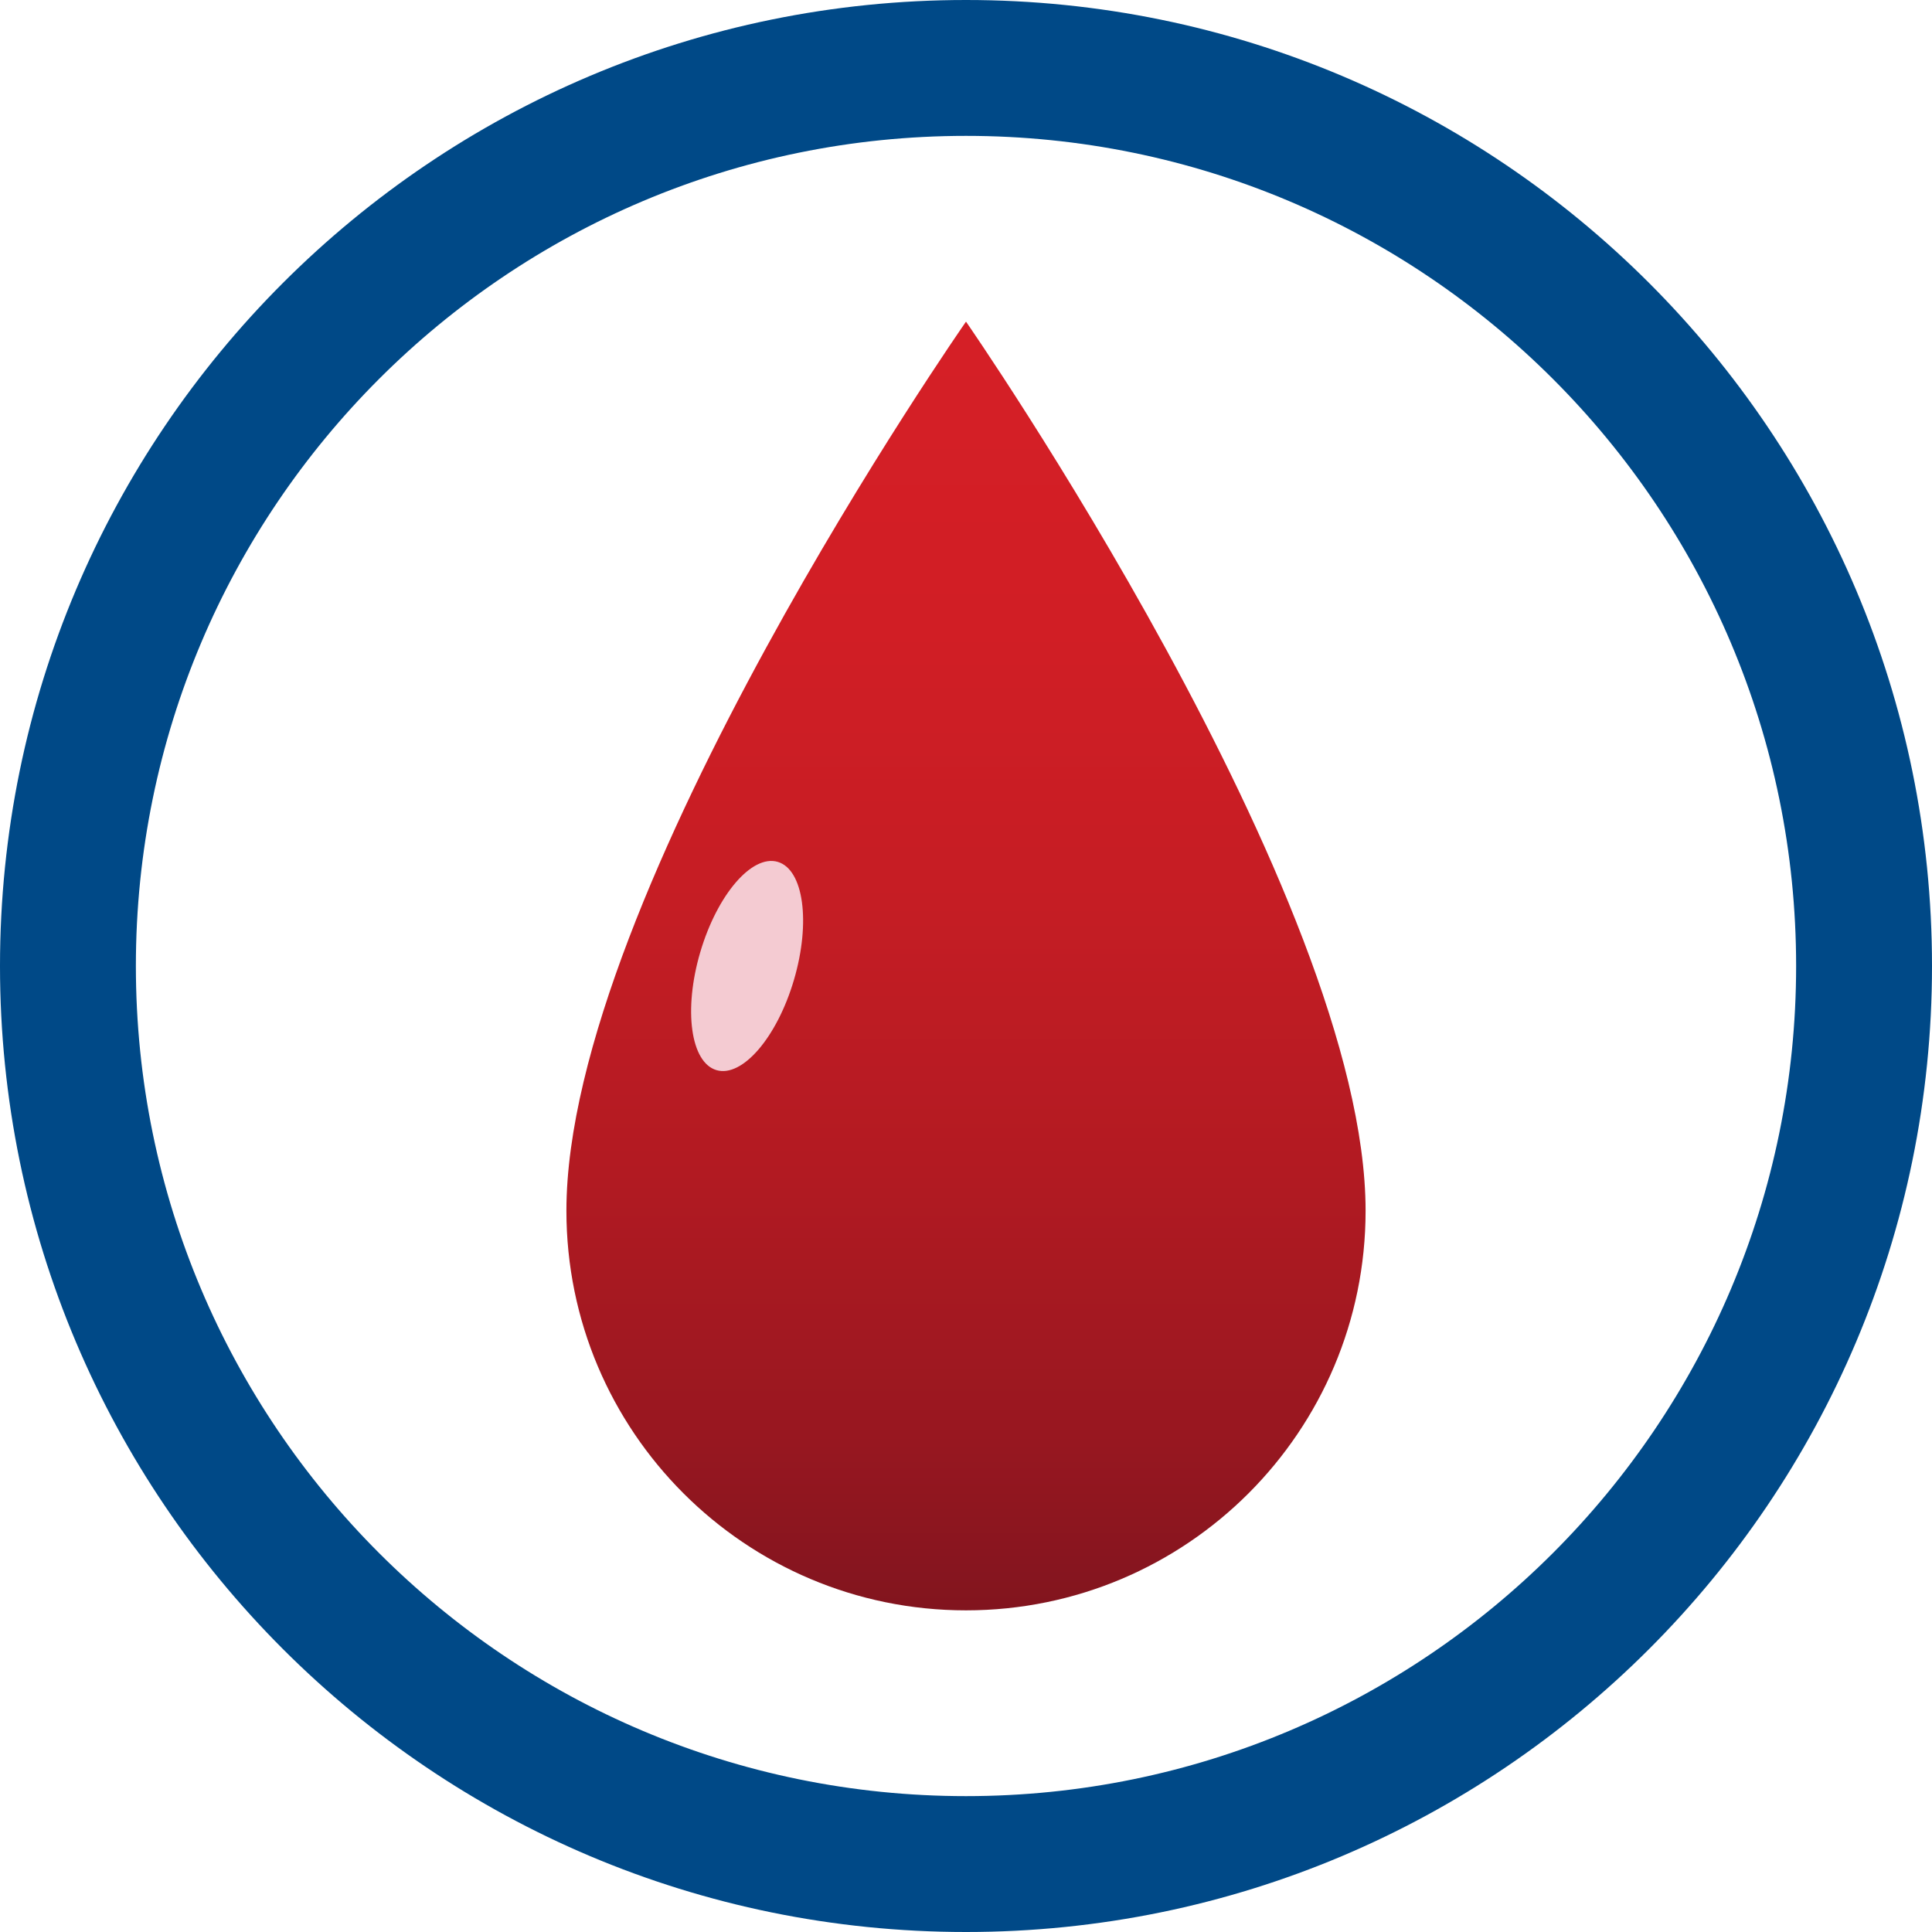
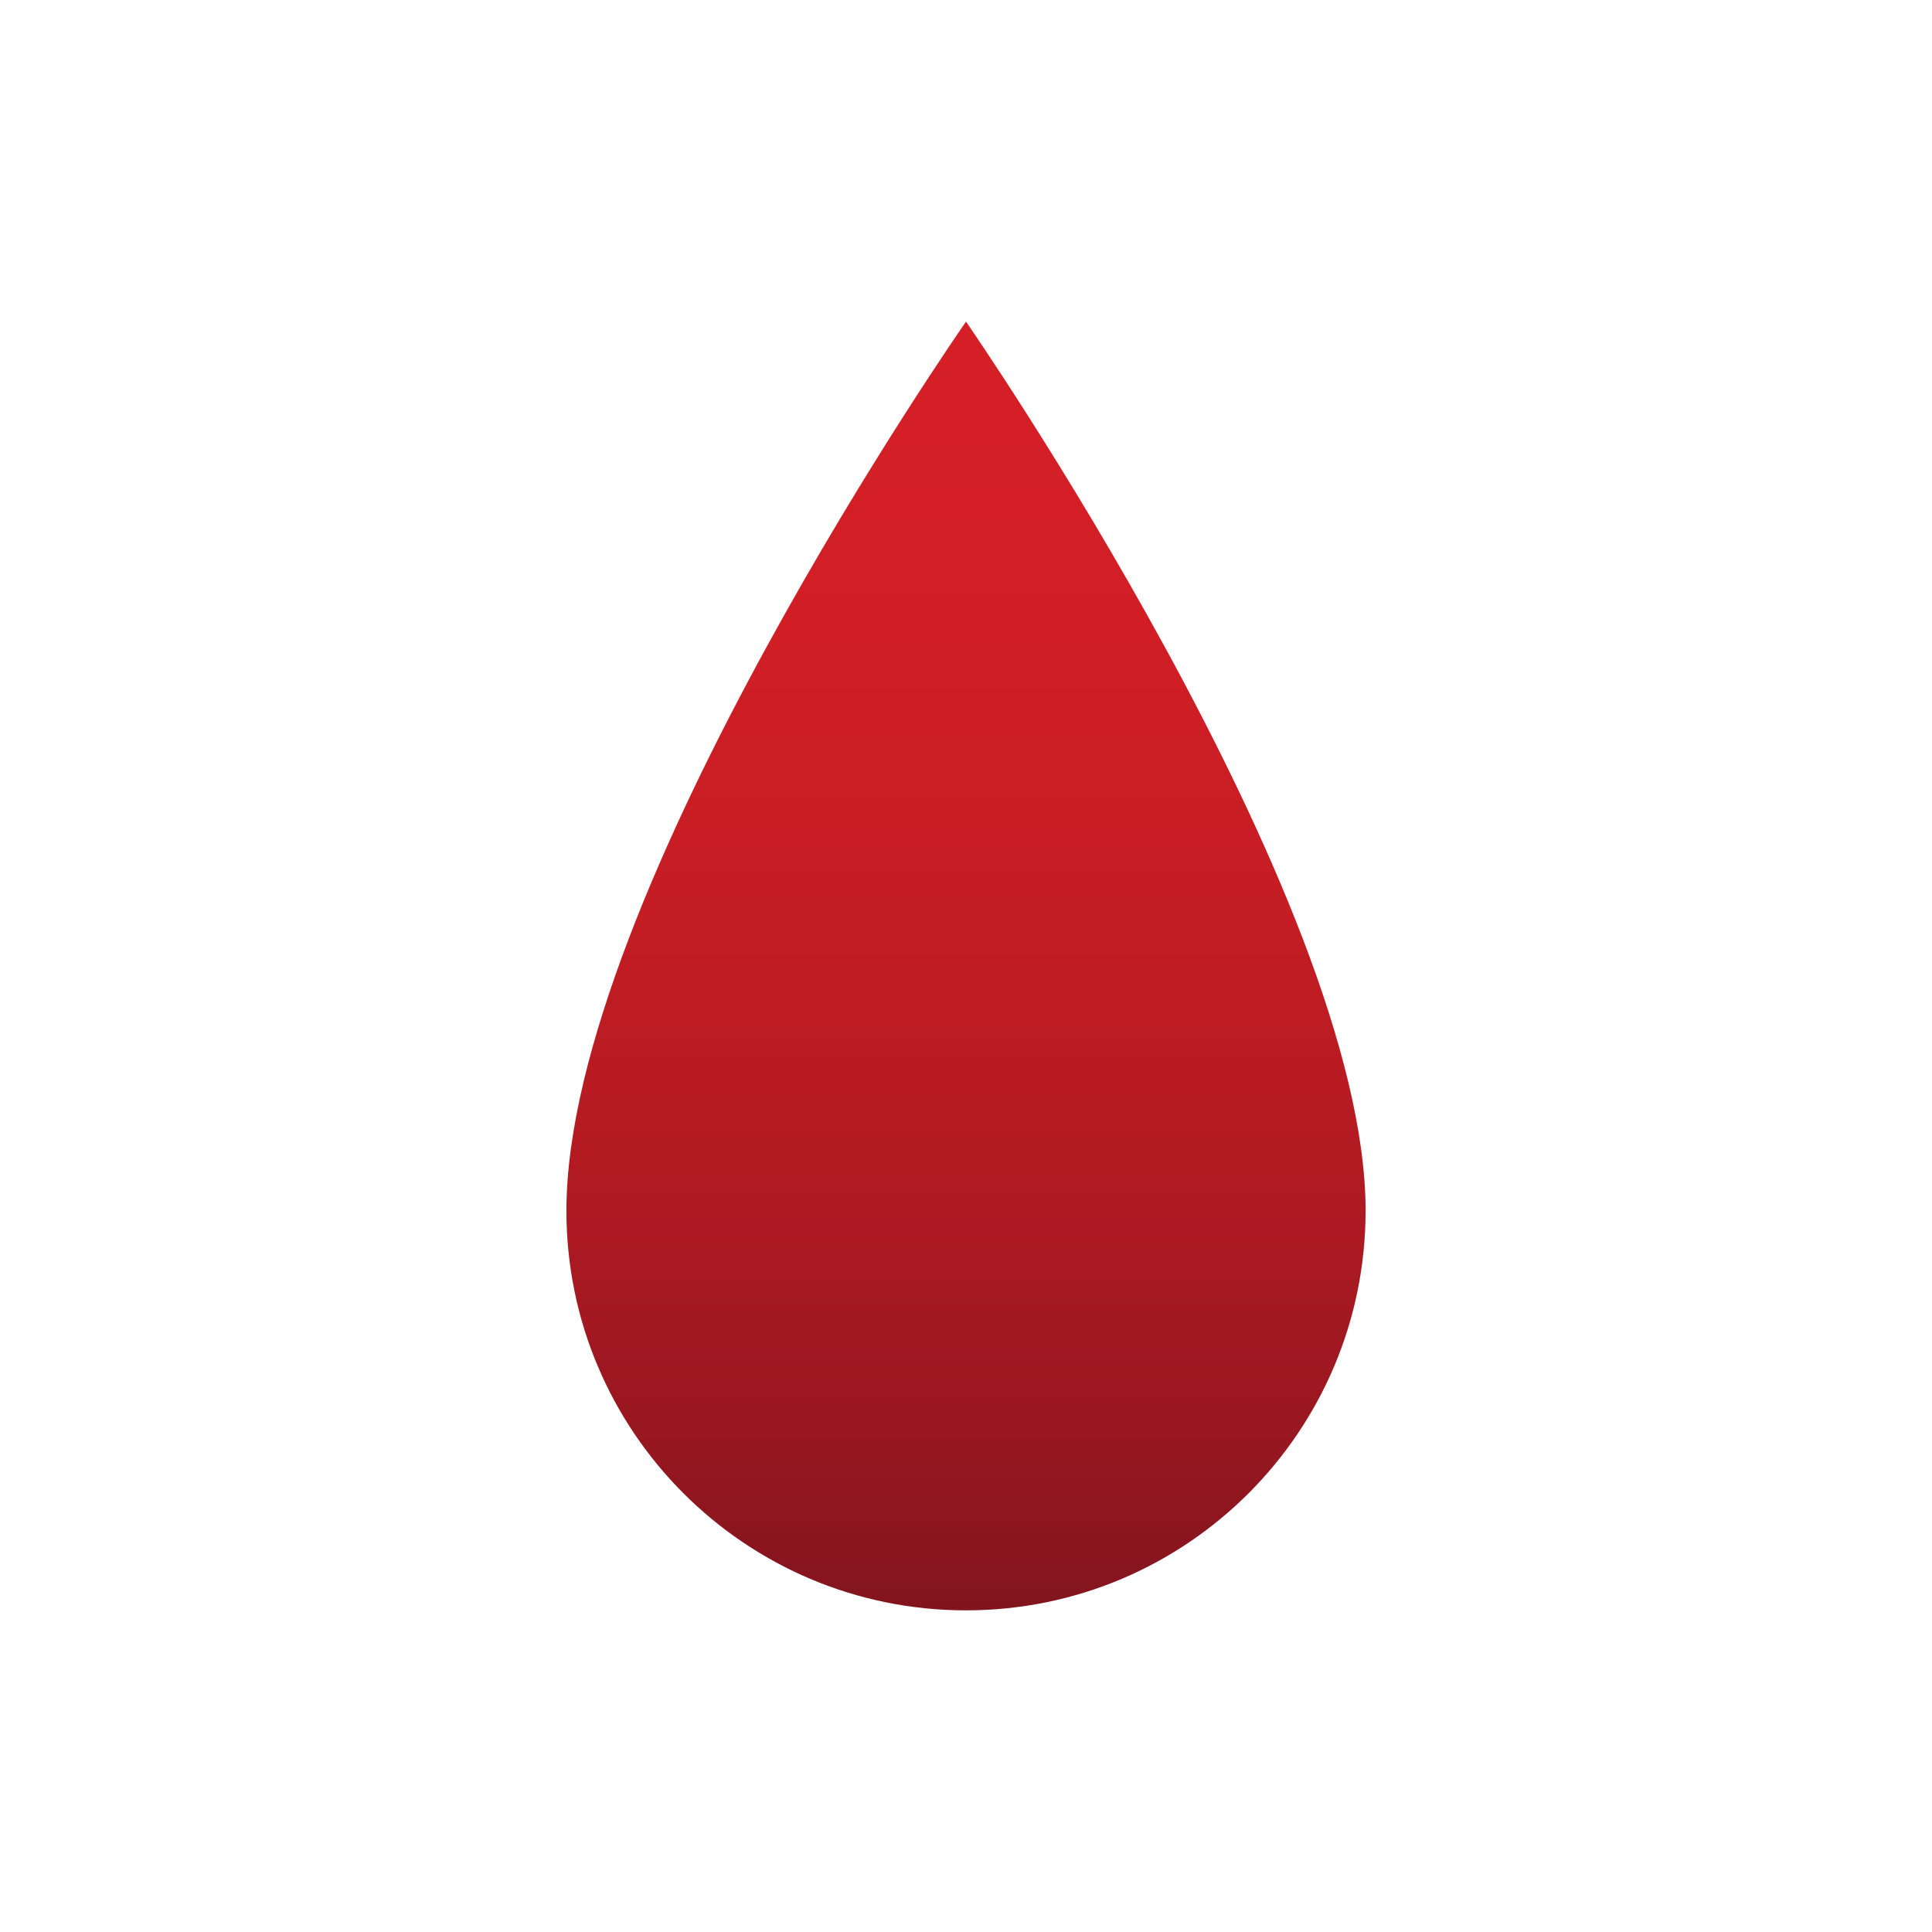
<svg xmlns="http://www.w3.org/2000/svg" id="uuid-e4306826-a0fc-413e-a4c8-e235845e89c1" viewBox="0 0 128 128">
  <defs>
    <clipPath id="uuid-a96a5bd8-a7b7-43c9-99cc-f95630bfc560">
      <path d="M37.526,80.216c0,14.622,11.854,26.474,26.474,26.474s26.474-11.851,26.474-26.474c0-20.756-26.474-58.906-26.474-58.906,0,0-26.474,37.955-26.474,58.906" fill="none" />
    </clipPath>
    <linearGradient id="uuid-daed28b9-1cb3-4ef9-923d-0c2fa9a1f0af" x1="-2917.591" y1="201.241" x2="-2915.399" y2="201.241" gradientTransform="translate(-7773.403 113648.216) rotate(90) scale(38.945 -38.945)" gradientUnits="userSpaceOnUse">
      <stop offset="0" stop-color="#d51f26" />
      <stop offset=".225" stop-color="#d11e25" />
      <stop offset=".437" stop-color="#c51d24" />
      <stop offset=".645" stop-color="#b21a22" />
      <stop offset=".848" stop-color="#981720" />
      <stop offset="1" stop-color="#7f141e" />
    </linearGradient>
  </defs>
-   <path d="M64,0C28.654,0,0,28.654,0,64s28.654,64,64,64,64-28.654,64-64S99.346,0,64,0ZM64,118.998c-30.374,0-54.998-24.623-54.998-54.998S33.626,9.002,64,9.002s54.998,24.623,54.998,54.998-24.623,54.998-54.998,54.998Z" fill="#004987" />
  <g clip-path="url(#uuid-a96a5bd8-a7b7-43c9-99cc-f95630bfc560)">
    <rect x="37.526" y="21.31" width="52.948" height="85.38" fill="url(#uuid-daed28b9-1cb3-4ef9-923d-0c2fa9a1f0af)" />
  </g>
-   <path d="M52.603,64.914c-1.12,3.81-3.42,6.489-5.134,5.985s-2.197-4.001-1.076-7.811c1.122-3.81,3.42-6.491,5.134-5.987,1.717.504,2.197,4.003,1.076,7.813" fill="#f4cbd2" />
</svg>